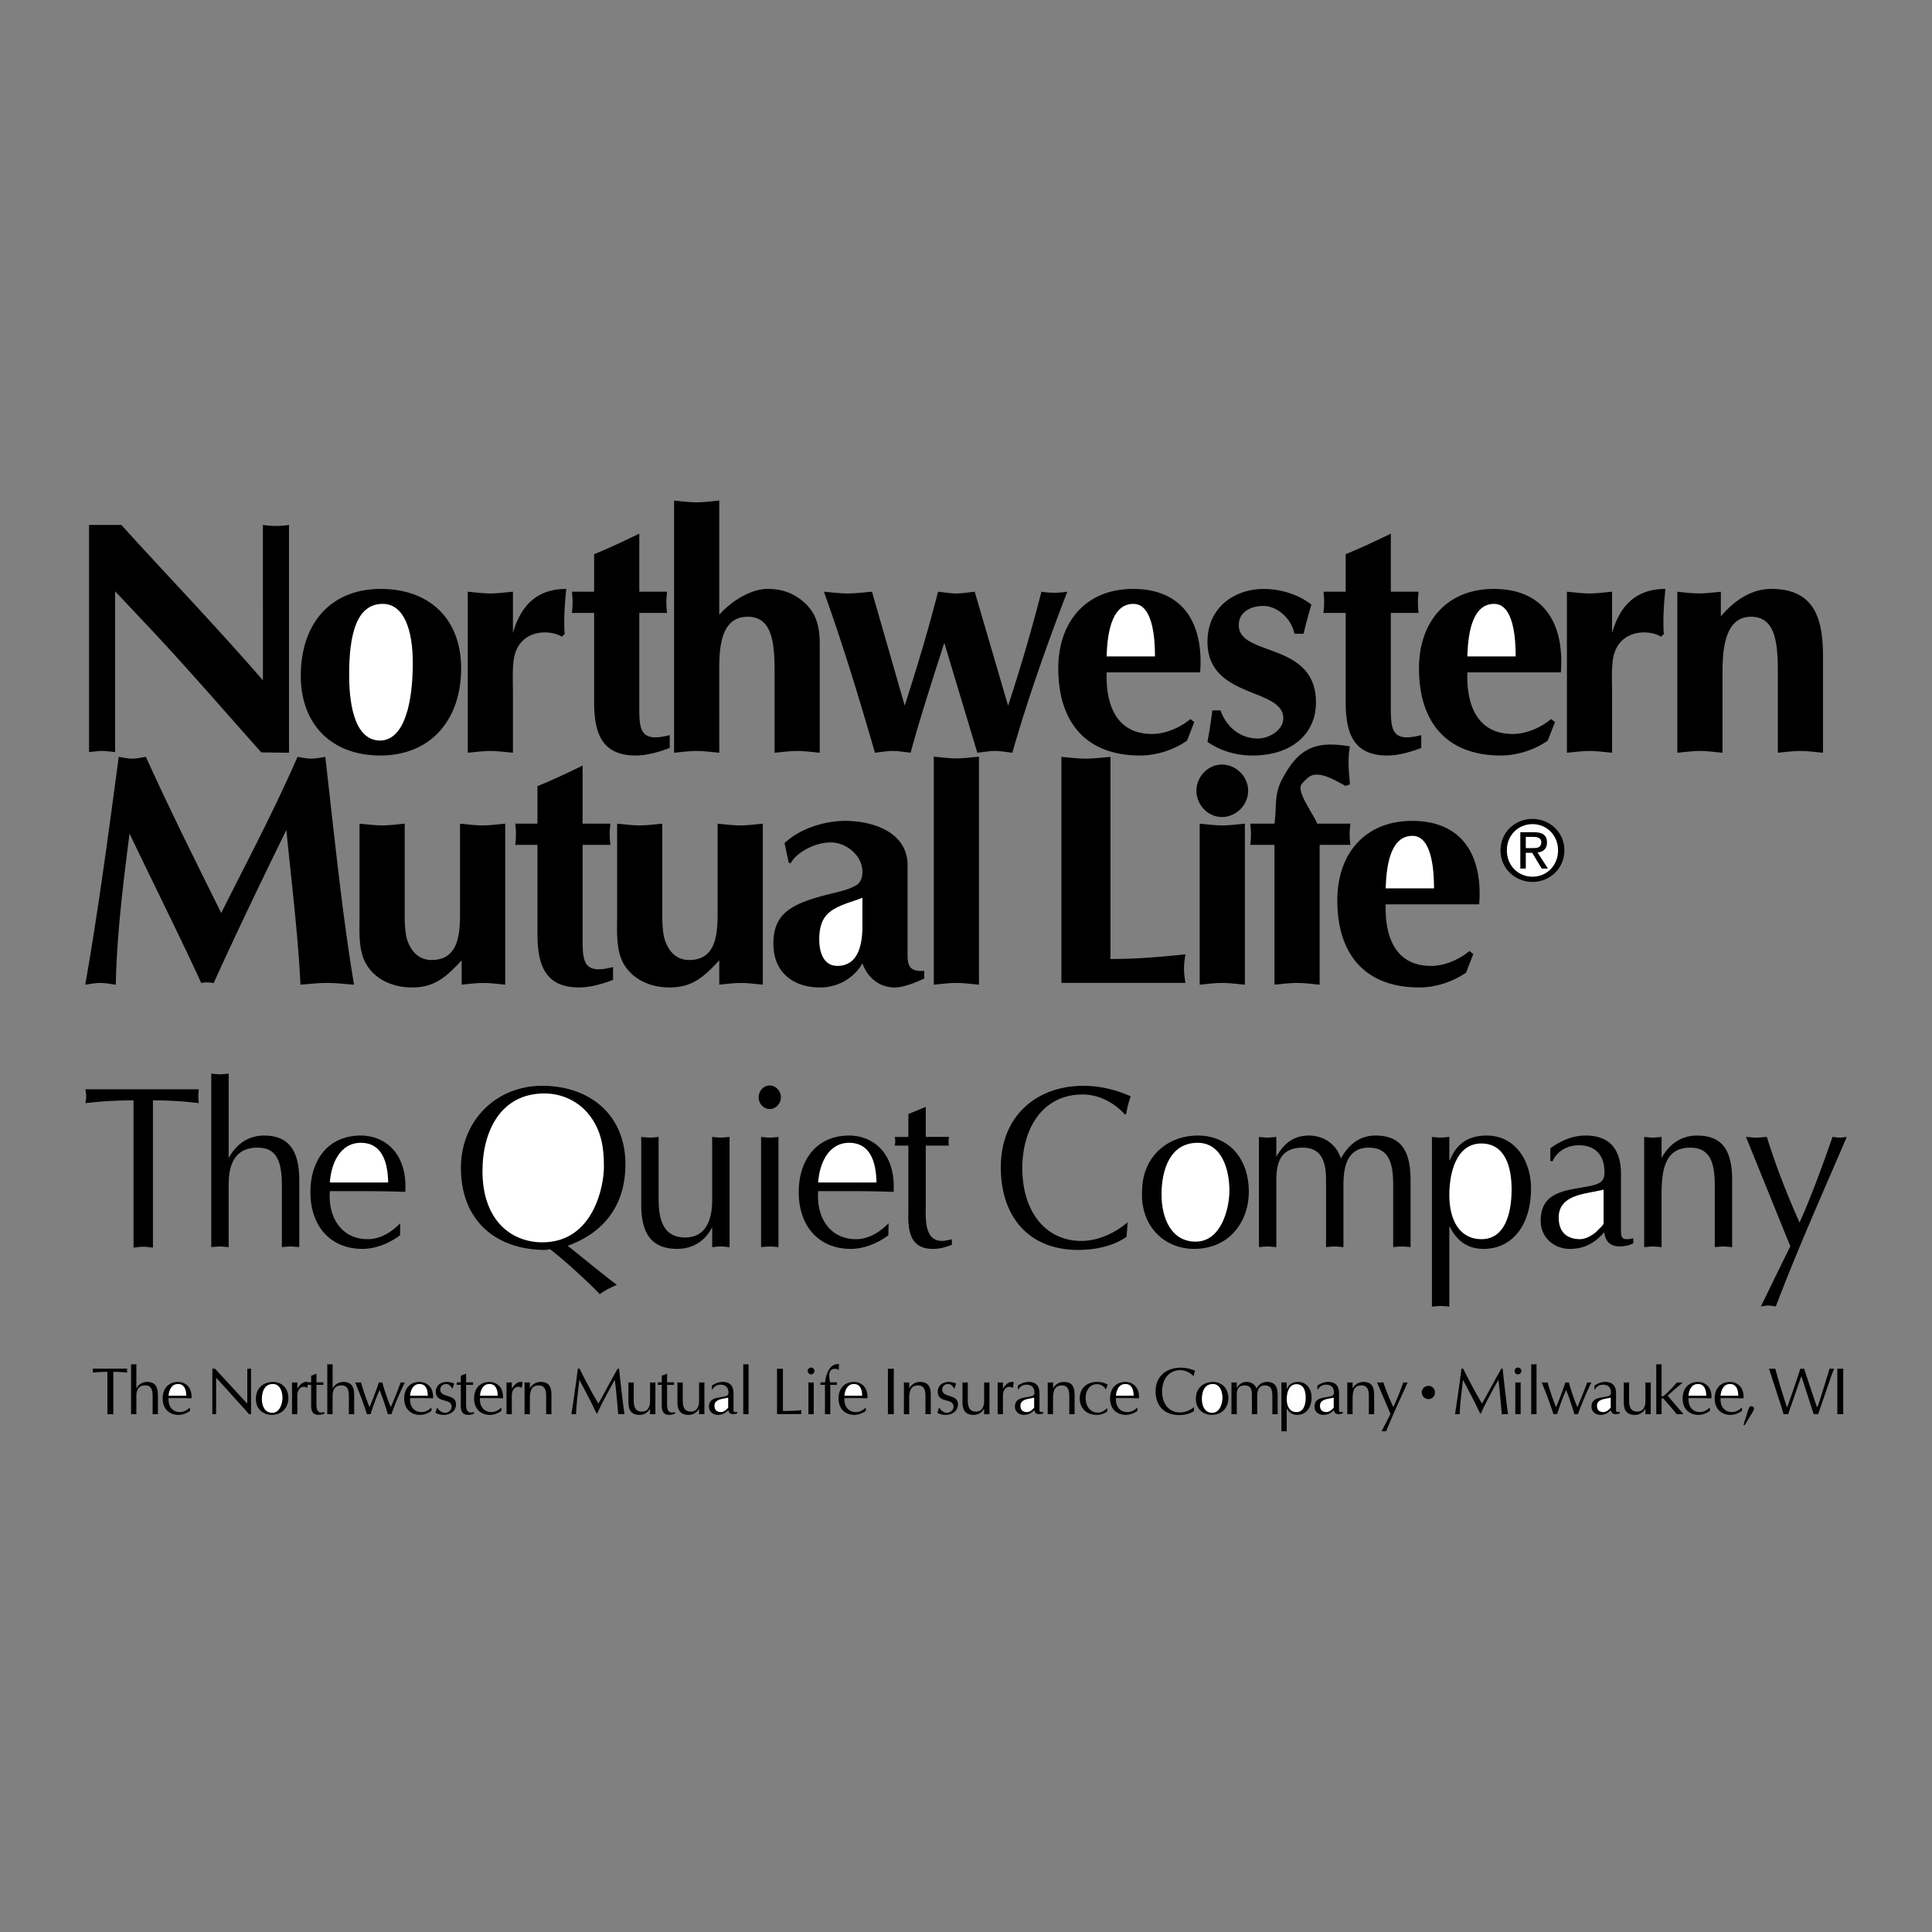
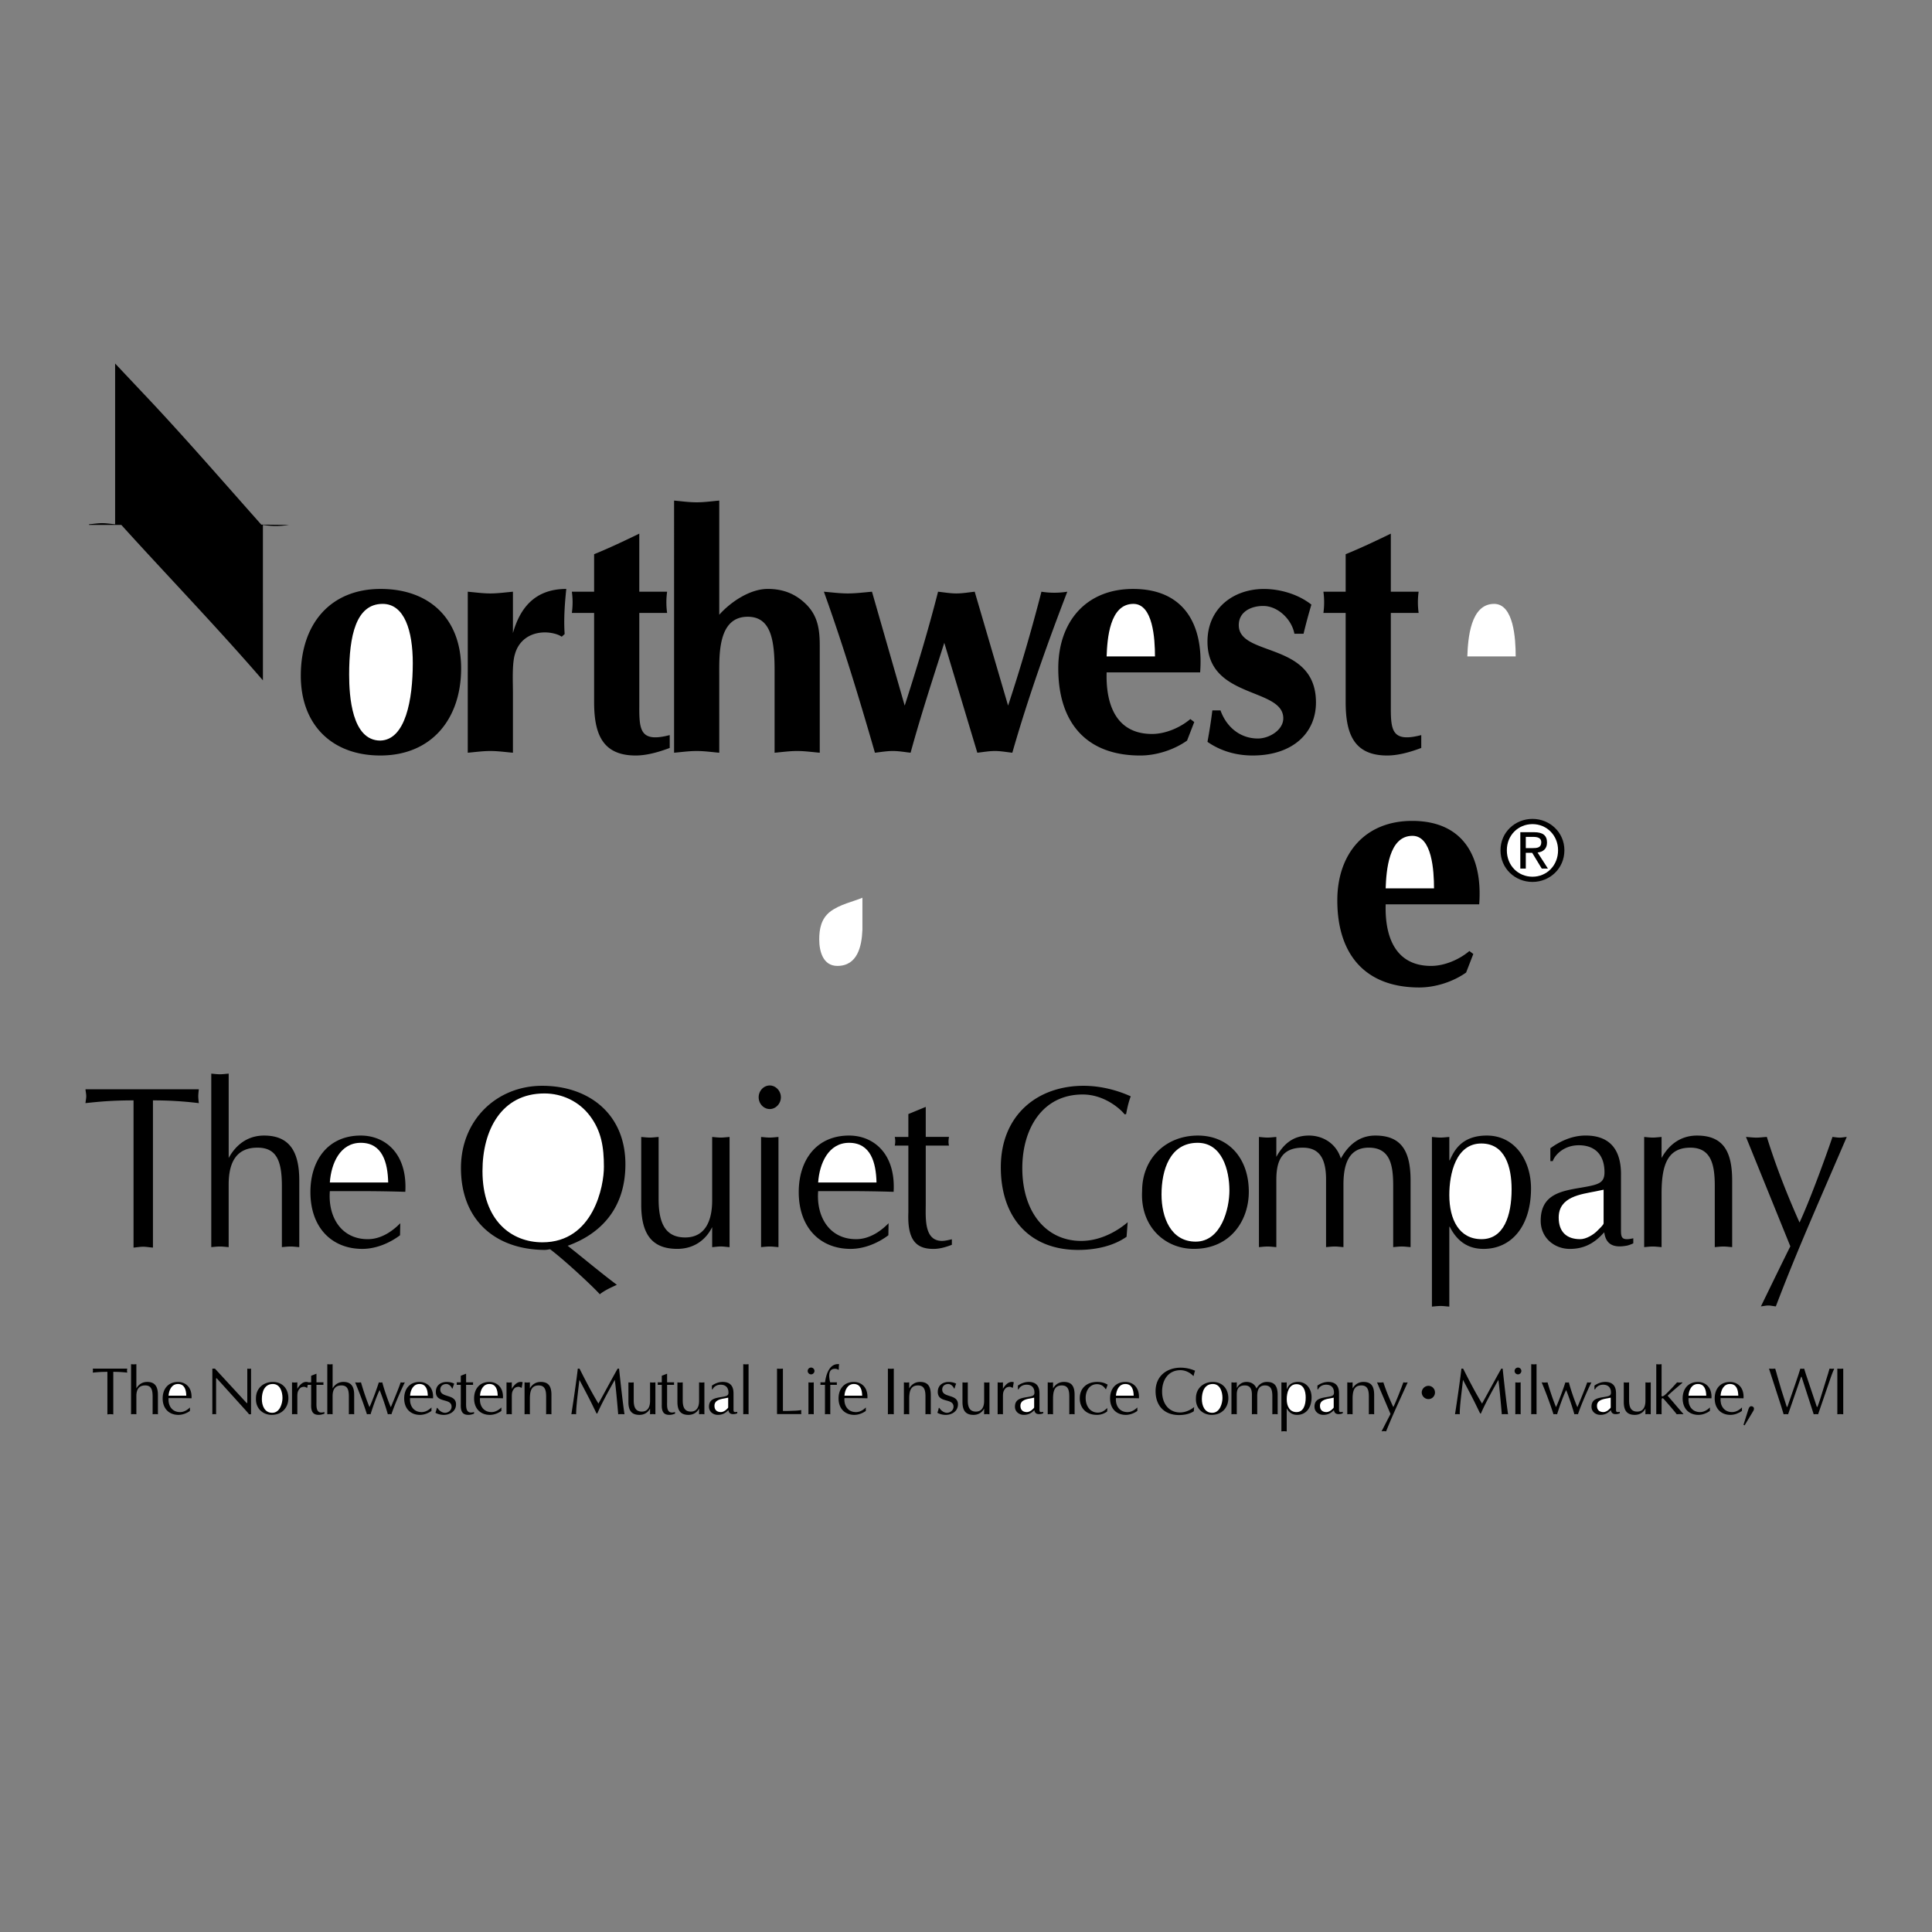
<svg xmlns="http://www.w3.org/2000/svg" width="2500" height="2500" viewBox="0 0 192.756 192.756">
  <rect x="0" y="0" width="192.756" height="192.756" fill="#808080" stroke="none" />
  <g fill-rule="evenodd" clip-rule="evenodd">
-     <path fill="#fff" fill-opacity="0" d="M0 0h192.756v192.756H0V0z" />
    <path d="M152.896 87.99c1.715 0 3.184-1.33 3.184-3.157 0-1.804-1.469-3.132-3.184-3.132-1.729 0-3.191 1.328-3.191 3.132 0 1.828 1.463 3.157 3.191 3.157z" />
    <path d="M150.338 84.833c0-1.487 1.119-2.611 2.559-2.611 1.424 0 2.551 1.124 2.551 2.611 0 1.519-1.127 2.637-2.551 2.637-1.44 0-2.559-1.118-2.559-2.637z" fill="#fff" />
-     <path d="M8.882 52.373h3.224c4.643 5.131 9.515 10.17 14.125 15.507V52.373c.423.066.878.104 1.301.104.423 0 .878-.038 1.301-.104V75.1l-2.766-.033c-3.792-4.269-7.324-8.347-11.019-12.292l-3.563-3.78v16.039c-.423-.033-.878-.111-1.301-.111s-.878.079-1.301.111V52.373h-.001zM37.944 75.376c5.131 0 8.063-3.669 8.063-8.688 0-4.888-3.096-7.93-8.031-7.93-5 0-7.965 3.472-7.965 8.656.001 4.888 3.097 7.962 7.933 7.962zM46.669 59.035c.751.066 1.502.173 2.253.173s1.502-.107 2.253-.173v4.126c.686-2.417 2.123-4.403 5.323-4.403-.163 1.556-.261 3.079-.163 4.502l-.294.265c-.425-.297-1.143-.43-1.666-.43-1.437 0-2.613.761-3.004 2.184-.294.96-.196 2.779-.196 3.838V75.1c-.751-.066-1.502-.173-2.253-.173s-1.502.107-2.253.173V59.035zM63.781 70.591c0 2.285.131 3.506 3.037 2.749v1.282c-1.208.46-2.384.755-3.396.755-3.396 0-4.147-2.27-4.147-5.35v-8.876h-2.221a7.582 7.582 0 0 0 0-2.117h2.221v-3.74c1.47-.597 2.939-1.292 4.507-2.053v5.793h2.776a7.659 7.659 0 0 0 0 2.117h-2.776v9.44h-.001zM71.759 61.335c1.144-1.289 3.071-2.578 4.835-2.578 1.502 0 2.744.462 3.821 1.52 1.208 1.19 1.372 2.58 1.372 4.202V75.1c-.751-.066-1.502-.173-2.253-.173-.751 0-1.502.107-2.253.173v-8.237c0-3.078-.393-5.33-2.679-5.33-3.005 0-2.842 3.84-2.842 5.958V75.1c-.751-.066-1.502-.173-2.253-.173-.751 0-1.502.107-2.253.173V49.944c.751.066 1.502.172 2.253.172.751 0 1.502-.106 2.253-.173v11.392h-.001zM90.262 70.4c1.208-3.747 2.35-7.526 3.329-11.365.62.066 1.208.173 1.828.173s1.208-.107 1.828-.173l3.33 11.365c1.24-3.747 2.35-7.56 3.328-11.365a8.166 8.166 0 0 0 2.58-.001C104.623 63.868 102.6 69.504 101 75.1c-.588-.066-1.176-.173-1.73-.173-.586 0-1.174.107-1.762.173l-3.296-10.967c-1.143 3.581-2.318 7.162-3.362 10.967-.588-.066-1.175-.173-1.763-.173-.62 0-1.208.107-1.795.173-1.566-5.43-3.166-10.702-5.092-16.065.783.066 1.6.173 2.382.173.816 0 1.632-.107 2.416-.173L90.262 70.4zM119.738 67.082c.359-4.723-1.566-8.323-6.691-8.323-4.725 0-7.463 3.304-7.463 7.926 0 5.386 2.77 8.693 8.182 8.693 1.598 0 3.361-.562 4.668-1.489l.717-1.851-.391-.297c-1.014.859-2.482 1.487-3.82 1.487-3.457 0-4.631-2.743-4.531-6.145h9.329v-.001zM121.77 70.877c.586 1.649 1.953 2.804 3.729 2.804 1.152 0 2.535-.858 2.535-2.012 0-3.1-7.564-1.913-7.564-7.652 0-3.364 2.635-5.255 5.623-5.255 1.645 0 3.441.531 4.746 1.561a54.005 54.005 0 0 0-.783 2.904h-.914c-.26-1.418-1.635-2.771-3.115-2.771-1.184 0-2.434.561-2.434 1.913 0 3.2 7.701 1.583 7.701 7.718 0 3.067-2.348 5.289-6.32 5.289-1.609 0-3.172-.432-4.504-1.362.195-1.058.357-2.081.486-3.136h.814v-.001zM138.762 70.591c0 2.285.131 3.506 3.037 2.749v1.282c-1.209.46-2.383.755-3.396.755-3.396 0-4.146-2.27-4.146-5.35v-8.876h-2.221a7.659 7.659 0 0 0 0-2.117h2.221v-3.74c1.469-.597 2.939-1.292 4.506-2.053v5.793h2.775a7.659 7.659 0 0 0 0 2.117h-2.775v9.44h-.001z" />
-     <path d="M155.727 67.082c.359-4.723-1.566-8.323-6.691-8.323-4.725 0-7.463 3.304-7.463 7.926 0 5.386 2.77 8.693 8.182 8.693 1.598 0 3.361-.562 4.666-1.489l.719-1.851-.391-.297c-1.014.859-2.482 1.487-3.82 1.487-3.457 0-4.631-2.743-4.533-6.145h9.331v-.001zM156.332 59.035c.75.066 1.502.173 2.252.173.752 0 1.502-.107 2.254-.173v4.126c.686-2.417 2.123-4.403 5.322-4.403-.162 1.556-.26 3.079-.162 4.502l-.295.265c-.424-.297-1.143-.43-1.664-.43-1.438 0-2.613.761-3.006 2.184-.293.96-.195 2.779-.195 3.838V75.1c-.752-.066-1.502-.173-2.254-.173-.75 0-1.502.107-2.252.173V59.035zM167.348 59.039c.717.066 1.436.166 2.188.166.719 0 1.438-.1 2.154-.167V61.5c1.309-1.553 3.006-2.743 5.031-2.743 4.115 0 5.16 2.677 5.16 6.649V75.1c-.75-.066-1.502-.173-2.252-.173-.752 0-1.504.107-2.254.173v-8.237c0-3.078-.393-5.33-2.68-5.33-2.842 0-2.842 3.874-2.842 5.958V75.1c-.752-.066-1.502-.173-2.254-.173-.75 0-1.502.107-2.252.173V59.039h.001zM29.684 75.516c.457.066.914.172 1.37.172s.945-.106 1.401-.173c1.01 8.911 1.759 16.138 2.867 22.727-.912-.066-1.792-.174-2.704-.174s-1.727.107-2.639.174c-.262-5.263-.915-10.335-1.405-15.441-2.483 5.073-4.934 10.145-7.253 15.277-.425-.066-.817-.1-1.242 0-2.091-4.569-4.672-9.707-7.155-14.912-.751 5.834-1.274 10.442-1.373 15.076-.524-.066-1.016-.174-1.54-.174s-.983.107-1.507.174c1.18-6.656 2.228-14.346 3.341-22.727.457.066.882.172 1.339.172s.915-.106 1.373-.173c2.352 5.198 4.934 10.369 7.515 15.574 2.352-4.706 5.129-9.911 7.612-15.572zM50.403 98.24c-.718-.068-1.437-.168-2.155-.168-.751 0-1.47.1-2.188.168v-2.428c-1.535 1.651-2.679 2.708-4.965 2.708-1.666 0-3.396-.627-4.376-2.047-1.012-1.422-.849-3.475-.849-5.13v-9.165c.751.066 1.502.173 2.253.173s1.502-.107 2.253-.173v9.132c0 .762.033 2.052.359 2.748.424 1.026 1.176 1.722 2.32 1.722 2.842 0 2.842-2.881 2.842-4.966v-8.635c.751.066 1.502.173 2.253.173.751 0 1.502-.107 2.254-.173l-.001 16.061zM58.128 93.733c0 2.285.131 3.507 3.037 2.749v1.283c-1.208.459-2.384.754-3.396.754-3.396 0-4.147-2.27-4.147-5.349v-8.876h-2.221a7.659 7.659 0 0 0 0-2.117h2.221v-3.741c1.47-.596 2.939-1.291 4.506-2.052v5.793h2.776a7.659 7.659 0 0 0 0 2.117h-2.776v9.439zM76.104 98.24c-.718-.068-1.437-.168-2.155-.168-.751 0-1.469.1-2.188.168v-2.428c-1.535 1.651-2.679 2.708-4.965 2.708-1.666 0-3.397-.627-4.376-2.047-1.012-1.422-.849-3.475-.849-5.13v-9.165c.751.066 1.502.173 2.253.173s1.502-.107 2.253-.173v9.132c0 .762.033 2.052.359 2.748.424 1.026 1.176 1.722 2.319 1.722 2.842 0 2.842-2.881 2.842-4.966v-8.635c.751.066 1.502.173 2.253.173s1.502-.107 2.254-.173V98.24zM90.55 86.33c0-3.305-3.462-4.43-6.217-4.43-2.071 0-4.525.761-6.061 2.218l.425 1.981h.229c.196-.594 1.895-2.047 3.993-2.047 1.513 0 3.124 1.321 3.124 2.906 0 .496-.099.925-.493 1.288-.724.462-1.579.661-2.401.859-4.093.99-5.987 1.915-5.987 5.052 0 2.875 1.992 4.363 4.672 4.363 1.71 0 3.354-.893 4.209-2.415.522 1.456 1.698 2.415 3.233 2.415.915 0 2.155-.529 2.939-.893v-.762c-1.307.066-1.666-.331-1.666-1.553V86.33h.001zM97.672 98.242c-.751-.066-1.502-.174-2.253-.174s-1.502.107-2.253.174v-22.75c.751.066 1.502.173 2.253.173s1.502-.107 2.253-.173v22.75zM110.789 95.678c2.84 0 5.258-.232 7.479-.464-.066.464-.141.961-.141 1.425s.074.962.141 1.427h-12.371v-22.55c.814.066 1.631.172 2.445.172.816 0 1.631-.106 2.447-.173v20.163zM119.693 82.178c.752.066 1.502.173 2.254.173.75 0 1.502-.107 2.254-.173v16.065c-.752-.066-1.504-.174-2.254-.174-.752 0-1.502.107-2.254.174V82.178zM121.914 76.282c1.404 0 2.613 1.192 2.613 2.616s-1.209 2.617-2.613 2.617-2.547-1.226-2.547-2.617 1.143-2.616 2.547-2.616zM124.736 84.294c.098-.694.098-1.323 0-2.117h2.416c.262-1.783-.111-2.934.9-4.684 1.602-2.913 3.291-3.589 6.621-3.027-.229 1.391-.09 2.563.01 3.787l-.426.165c-.816-.429-1.926-1.133-2.873-1.133-.555 0-.816.208-1.242.637-.195.198-.391.364-.391.694 0 .892 1.254 2.604 1.68 3.561h3.299c-.1.794-.1 1.323 0 2.117h-3.07v13.948c-.752-.066-1.502-.174-2.254-.174-.75 0-1.502.107-2.254.174V84.294h-2.416z" />
+     <path d="M8.882 52.373h3.224c4.643 5.131 9.515 10.17 14.125 15.507V52.373c.423.066.878.104 1.301.104.423 0 .878-.038 1.301-.104l-2.766-.033c-3.792-4.269-7.324-8.347-11.019-12.292l-3.563-3.78v16.039c-.423-.033-.878-.111-1.301-.111s-.878.079-1.301.111V52.373h-.001zM37.944 75.376c5.131 0 8.063-3.669 8.063-8.688 0-4.888-3.096-7.93-8.031-7.93-5 0-7.965 3.472-7.965 8.656.001 4.888 3.097 7.962 7.933 7.962zM46.669 59.035c.751.066 1.502.173 2.253.173s1.502-.107 2.253-.173v4.126c.686-2.417 2.123-4.403 5.323-4.403-.163 1.556-.261 3.079-.163 4.502l-.294.265c-.425-.297-1.143-.43-1.666-.43-1.437 0-2.613.761-3.004 2.184-.294.96-.196 2.779-.196 3.838V75.1c-.751-.066-1.502-.173-2.253-.173s-1.502.107-2.253.173V59.035zM63.781 70.591c0 2.285.131 3.506 3.037 2.749v1.282c-1.208.46-2.384.755-3.396.755-3.396 0-4.147-2.27-4.147-5.35v-8.876h-2.221a7.582 7.582 0 0 0 0-2.117h2.221v-3.74c1.47-.597 2.939-1.292 4.507-2.053v5.793h2.776a7.659 7.659 0 0 0 0 2.117h-2.776v9.44h-.001zM71.759 61.335c1.144-1.289 3.071-2.578 4.835-2.578 1.502 0 2.744.462 3.821 1.52 1.208 1.19 1.372 2.58 1.372 4.202V75.1c-.751-.066-1.502-.173-2.253-.173-.751 0-1.502.107-2.253.173v-8.237c0-3.078-.393-5.33-2.679-5.33-3.005 0-2.842 3.84-2.842 5.958V75.1c-.751-.066-1.502-.173-2.253-.173-.751 0-1.502.107-2.253.173V49.944c.751.066 1.502.172 2.253.172.751 0 1.502-.106 2.253-.173v11.392h-.001zM90.262 70.4c1.208-3.747 2.35-7.526 3.329-11.365.62.066 1.208.173 1.828.173s1.208-.107 1.828-.173l3.33 11.365c1.24-3.747 2.35-7.56 3.328-11.365a8.166 8.166 0 0 0 2.58-.001C104.623 63.868 102.6 69.504 101 75.1c-.588-.066-1.176-.173-1.73-.173-.586 0-1.174.107-1.762.173l-3.296-10.967c-1.143 3.581-2.318 7.162-3.362 10.967-.588-.066-1.175-.173-1.763-.173-.62 0-1.208.107-1.795.173-1.566-5.43-3.166-10.702-5.092-16.065.783.066 1.6.173 2.382.173.816 0 1.632-.107 2.416-.173L90.262 70.4zM119.738 67.082c.359-4.723-1.566-8.323-6.691-8.323-4.725 0-7.463 3.304-7.463 7.926 0 5.386 2.77 8.693 8.182 8.693 1.598 0 3.361-.562 4.668-1.489l.717-1.851-.391-.297c-1.014.859-2.482 1.487-3.82 1.487-3.457 0-4.631-2.743-4.531-6.145h9.329v-.001zM121.77 70.877c.586 1.649 1.953 2.804 3.729 2.804 1.152 0 2.535-.858 2.535-2.012 0-3.1-7.564-1.913-7.564-7.652 0-3.364 2.635-5.255 5.623-5.255 1.645 0 3.441.531 4.746 1.561a54.005 54.005 0 0 0-.783 2.904h-.914c-.26-1.418-1.635-2.771-3.115-2.771-1.184 0-2.434.561-2.434 1.913 0 3.2 7.701 1.583 7.701 7.718 0 3.067-2.348 5.289-6.32 5.289-1.609 0-3.172-.432-4.504-1.362.195-1.058.357-2.081.486-3.136h.814v-.001zM138.762 70.591c0 2.285.131 3.506 3.037 2.749v1.282c-1.209.46-2.383.755-3.396.755-3.396 0-4.146-2.27-4.146-5.35v-8.876h-2.221a7.659 7.659 0 0 0 0-2.117h2.221v-3.74c1.469-.597 2.939-1.292 4.506-2.053v5.793h2.775a7.659 7.659 0 0 0 0 2.117h-2.775v9.44h-.001z" />
    <path d="M147.58 90.224c.357-4.723-1.568-8.323-6.691-8.323-4.727 0-7.465 3.304-7.465 7.926 0 5.386 2.771 8.693 8.182 8.693 1.598 0 3.361-.562 4.668-1.488l.719-1.852-.393-.297c-1.012.859-2.482 1.487-3.82 1.487-3.455 0-4.629-2.742-4.531-6.145h9.331v-.001zM15.26 124.473c-.353-.023-.66-.086-.969-.086-.33 0-.66.062-.968.086v-14.688c-2.212 0-3.548.139-4.796.275.022-.23.077-.461.077-.691s-.055-.438-.077-.691h11.309c-.022.254-.055.461-.055.691s.033.461.055.691a36.59 36.59 0 0 0-4.576-.275v14.688zM21.08 107.117c.282.023.564.064.867.064.282 0 .542-.041.868-.064v8.418c.768-1.404 1.974-2.24 3.532-2.24 2.536 0 3.512 1.598 3.512 4.488v6.643c-.326-.023-.586-.062-.868-.062-.304 0-.585.039-.868.062v-6.115c0-2.547-.57-3.809-2.435-3.809-1.974 0-2.874 1.285-2.874 3.672v6.252c-.326-.023-.585-.062-.868-.062-.303 0-.585.039-.867.062v-17.309h.001zM39.935 122.043c-.591.6-1.752 1.59-3.24 1.59-2.648 0-3.984-2.213-3.787-4.793h3.086c1.466 0 2.955.023 4.444.068.219-3.822-2.015-5.613-4.444-5.613-3.262 0-5.023 2.453-5.023 5.637 0 3.572 2.156 5.67 5.176 5.67 1.335 0 2.692-.553 3.765-1.359l.023-1.2zM54.095 108.33c-4.535 0-8.105 3.41-8.105 8.199 0 5.273 3.504 8.154 8.368 8.176.175 0 .351-.045.526-.068 1.708 1.291 4.754 4.195 4.951 4.494.526-.414 1.117-.668 1.708-.945-1.577-1.176-3.636-2.904-4.907-3.895 3.023-1.082 5.761-3.479 5.761-8.129 0-5.066-3.701-7.832-8.302-7.832zM72.789 124.43c-.326-.023-.585-.07-.868-.07-.304 0-.585.047-.867.07v-2c-.701 1.402-1.949 2.17-3.482 2.17-2.403 0-3.596-1.322-3.596-4.416v-6.75c.281.023.563.062.867.062.282 0 .542-.039.867-.062v6.201c0 2.406.679 3.826 2.65 3.826 2.234 0 2.694-2.062 2.693-3.689v-6.338c.282.023.564.062.868.062.282 0 .542-.039.868-.062v10.996zM77.668 124.426c-.325-.023-.585-.062-.868-.062-.303 0-.585.039-.867.062v-10.992c.282.023.564.062.867.062.282 0 .542-.039.868-.062v10.992zM76.801 110.65c-.607 0-1.108-.529-1.108-1.176s.501-1.176 1.108-1.176c.585 0 1.108.529 1.108 1.176s-.523 1.176-1.108 1.176zM88.654 122.043c-.591.6-1.751 1.59-3.24 1.59-2.648 0-3.985-2.213-3.787-4.793h3.086c1.466 0 2.955.023 4.444.068.219-3.822-2.015-5.613-4.444-5.613-3.262 0-5.022 2.453-5.022 5.637 0 3.572 2.155 5.67 5.176 5.67 1.335 0 2.692-.553 3.766-1.359l.021-1.2zM92.362 110.434v2.996h2.321c-.065.32-.065.639 0 .867h-2.321v5.779c0 1.404-.195 3.729 1.62 3.729.329 0 .657-.092.985-.16v.549c-.591.227-1.204.41-1.839.41-1.655 0-2.61-.799-2.501-3.607v-6.699H89.27c.065-.297.065-.57 0-.867h1.357v-2.281l1.735-.716zM112.398 123.393c-1.381.967-3.176 1.312-4.84 1.312-4.816 0-7.707-3.203-7.707-8.25 0-5.184 3.635-8.125 8.254-8.125 1.6 0 3.242.387 4.709 1.051-.219.576-.352 1.176-.461 1.775l-.152.021c-.307-.414-1.928-1.98-4.182-1.98-4.029 0-6.023 3.434-6.023 7.35 0 4.426 2.41 7.26 5.869 7.26 2.365 0 4.203-1.475 4.643-1.867l-.11 1.453zM113.949 118.832c-.197 3.486 2.221 5.768 5.17 5.768 3.605 0 5.475-2.785 5.475-5.697 0-3.418-2.088-5.607-5.082-5.607-3.147-.001-5.563 2.235-5.563 5.536zM125.604 113.434c.283.023.564.062.867.062.283 0 .543-.039.869-.062v1.986c.723-1.312 1.711-2.125 3.248-2.125 1.428 0 2.732.812 3.188 2.285.832-1.473 1.951-2.285 3.443-2.285 2.668 0 3.514 1.645 3.514 4.488v6.643c-.324-.023-.586-.062-.867-.062-.305 0-.586.039-.867.062v-6.115c0-2.041-.285-3.809-2.438-3.809-2.217 0-2.525 2.064-2.525 3.717v6.207c-.324-.023-.586-.062-.867-.062-.303 0-.586.039-.867.062v-6.734c0-2.156-.703-3.189-2.326-3.189-2.262 0-2.635 1.561-2.635 3.236v6.688c-.326-.023-.586-.062-.869-.062-.303 0-.584.039-.867.062v-10.993h-.001zM144.598 122.395h.045c.723 1.424 1.795 2.207 3.369 2.207 2.801 0 4.738-2.277 4.738-6.041 0-2.754-1.586-5.266-4.41-5.266-2.646 0-3.326 1.686-3.697 2.467h-.045v-2.328c-.324.023-.584.062-.867.062-.303 0-.586-.039-.867-.062v16.926c.281-.023.564-.062.867-.062.283 0 .543.039.867.062v-7.965zM161.727 117.156c0-2.596-1.236-3.863-3.527-3.863-1.289 0-2.469.508-3.52 1.268v1.285h.24c.154-.504 1.008-1.584 2.602-1.584 1.639 0 2.557.986 2.557 2.688 0 1.102-.59 1.24-2.316 1.539-2.053.344-4.047.689-4.047 3.307 0 1.701 1.359 2.807 2.912 2.807 1.311 0 2.316-.484 3.232-1.451l.197-.207c.174 1.357 1.105 1.543 2.238 1.336.242-.047.504-.162.658-.23v-.508c-1.291.299-1.227-.16-1.227-1.057v-5.33h.001zM164.039 113.434c.283.023.564.062.867.062.283 0 .543-.039.869-.062v2.102c.768-1.404 1.973-2.24 3.531-2.24 2.535 0 3.512 1.461 3.512 4.488v6.643c-.326-.023-.586-.062-.867-.062-.305 0-.586.039-.867.062v-6.115c0-2.133-.373-3.809-2.436-3.809-2.303 0-2.873 1.768-2.873 4.59v5.334c-.326-.023-.586-.062-.869-.062-.303 0-.584.039-.867.062v-10.993zM174.195 113.43c.33.023.68.07 1.053.07.328 0 .635-.047 1.029-.07.789 2.549 1.861 5.406 3.264 8.541.965-2.074 2.432-6.039 3.287-8.541.24.023.459.07.723.07.219 0 .438-.047.701-.07-2.586 6.029-4.951 11.307-7.076 16.908-.285-.023-.504-.088-.744-.088-.264 0-.504.064-.746.088 1.359-2.789 2.367-4.863 2.936-5.992l-4.427-10.916zM11.303 141.115c-.107-.008-.201-.025-.294-.025-.101 0-.201.018-.294.025v-4.246c-.673 0-1.08.039-1.459.078.006-.066.019-.133.019-.199s-.012-.127-.019-.199h3.439c-.007.072-.025.133-.025.199s.018.133.025.199c-.333-.039-.8-.078-1.393-.078v4.246h.001zM13.076 136.105c.086.008.172.016.265.016.086 0 .165-.008.264-.016v2.416c.235-.406.604-.646 1.079-.646.774 0 1.072.461 1.072 1.299v1.928c-.099-.008-.179-.016-.265-.016-.092 0-.178.008-.264.016v-1.773c0-.74-.174-1.105-.744-1.105-.603 0-.878.373-.878 1.064v1.814c-.099-.008-.178-.016-.264-.016-.093 0-.179.008-.265.016v-4.997zM18.953 140.422c-.18.174-.534.463-.986.463-.805 0-1.211-.645-1.15-1.396h.938c.445 0 .898.006 1.353.02.066-1.111-.614-1.631-1.353-1.631-.991 0-1.526.713-1.526 1.639 0 1.041.655 1.646 1.573 1.646.405 0 .818-.158 1.146-.391l.005-.35zM25.047 141.102h-.2a7.74 7.74 0 0 0-.347-.408l-2.874-3.18h-.066v3.588c-.067-.008-.127-.016-.187-.016-.067 0-.127.008-.187.016v-4.553h.26l3.161 3.428h.066v-3.428c.06.006.12.016.187.016.06 0 .12-.01.187-.016v4.553zM25.538 139.486c-.061 1.016.674 1.676 1.57 1.676 1.095 0 1.663-.809 1.663-1.656 0-.996-.635-1.629-1.543-1.629-.957 0-1.69.646-1.69 1.609zM32.066 140.93c-.552 0-.493-.676-.493-1.082v-1.678h.706a.533.533 0 0 1 0-.252h-.706v-.865l-.529.207v.658h-.302l.002-.01a.464.464 0 0 0-.207-.033c-.333 0-.62.279-.839.625l-.033.08v-.662c-.099.008-.179.018-.265.018-.093 0-.178-.01-.265-.018v3.184c.086-.008.172-.016.265-.016.086 0 .166.008.265.016v-1.727c0-.361.013-.58.247-.848.1-.113.28-.166.426-.166.113 0 .213.08.313.105l.05-.297h.344v1.943c-.033.816.258 1.049.762 1.049.193 0 .379-.053.56-.119v-.16c-.1.02-.2.048-.301.048zM32.656 136.105c.086.008.172.016.265.016.086 0 .165-.008.264-.016v2.416c.235-.406.604-.646 1.079-.646.774 0 1.072.461 1.072 1.299v1.928c-.099-.008-.179-.016-.265-.016-.093 0-.178.008-.265.016v-1.773c0-.74-.174-1.105-.744-1.105-.603 0-.878.373-.878 1.064v1.814c-.099-.008-.178-.016-.264-.016-.093 0-.179.008-.265.016v-4.997h.001zM39.052 141.102c-.073-.008-.126-.016-.179-.016-.06 0-.12.008-.179.016a27 27 0 0 0-.818-2.416c-.22.426-.586 1.396-.906 2.416-.066-.008-.12-.016-.18-.016s-.12.008-.18.016a38.68 38.68 0 0 0-1.179-3.182c.093.006.193.016.293.016.093 0 .18-.01.293-.016.233.805.526 1.697.847 2.469.272-.586.712-1.77.932-2.469.053.006.113.016.173.016.053 0 .106-.01.173-.016.173.672.546 1.777.851 2.475.3-.711.839-2.021.979-2.475.067.006.133.016.213.016.067 0 .126-.01.207-.016-.234.459-.927 1.963-1.34 3.182zM43.05 140.422c-.18.174-.534.463-.986.463-.805 0-1.211-.645-1.15-1.396h.938c.446 0 .898.006 1.353.02.066-1.111-.614-1.631-1.353-1.631-.991 0-1.526.713-1.526 1.639 0 1.041.655 1.646 1.573 1.646.405 0 .818-.158 1.146-.391l.005-.35zM43.636 140.461c.159.26.451.494.764.494.327 0 .654-.254.654-.607 0-.902-1.57-.314-1.57-1.484 0-.641.482-.986 1.083-.986.347 0 .633.1.752.172a3.117 3.117 0 0 0-.159.475h-.06c-.086-.221-.32-.441-.566-.441-.333 0-.607.193-.607.555 0 .855 1.57.4 1.57 1.471 0 .715-.636 1.055-1.223 1.055-.274 0-.598-.074-.83-.213.053-.16.113-.322.139-.488h.053v-.003zM46.503 137.053v.865h.706a.533.533 0 0 0 0 .252h-.706v1.678c0 .406-.06 1.082.493 1.082.1 0 .2-.027.3-.047v.16c-.18.066-.366.119-.56.119-.504 0-.796-.232-.763-1.049v-1.943h-.413a.537.537 0 0 0 0-.252h.413v-.658l.53-.207zM50.025 140.422c-.181.174-.534.463-.986.463-.805 0-1.211-.645-1.15-1.396h.938c.445 0 .898.006 1.352.02.067-1.111-.614-1.631-1.352-1.631-.991 0-1.526.713-1.526 1.639 0 1.041.655 1.646 1.573 1.646.406 0 .818-.158 1.146-.391l.005-.35zM50.535 137.918c.086.008.172.018.265.018.086 0 .165-.01.264-.018v.662l.034-.08c.22-.346.506-.625.839-.625.093 0 .146.006.207.033l-.093.559c-.1-.025-.2-.105-.313-.105-.146 0-.327.053-.427.166-.233.268-.247.486-.247.848v1.727c-.099-.008-.178-.016-.264-.016-.093 0-.179.008-.265.016v-3.185zM52.336 137.918c.086.008.172.018.265.018.086 0 .166-.01.265-.018v.604c.234-.406.603-.646 1.079-.646.774 0 1.072.42 1.072 1.299v1.928c-.099-.008-.179-.016-.264-.016-.093 0-.179.008-.265.016v-1.773c0-.619-.114-1.105-.744-1.105-.704 0-.878.512-.878 1.332v1.547c-.099-.008-.179-.016-.265-.016-.093 0-.179.008-.265.016v-3.186zM61.764 136.549c.173 1.645.359 3.281.54 4.553-.12-.008-.213-.016-.313-.016-.106 0-.213.008-.313.016-.113-1.338-.247-2.775-.34-3.434-.772 1.377-1.346 2.441-1.746 3.359h-.073l-.367-.752c-.426-.879-.893-1.744-1.346-2.607-.146 1.297-.327 2.613-.327 3.434-.086-.008-.16-.016-.233-.016-.086 0-.16.008-.24.016.173-1.072.573-3.854.64-4.553h.173c.533 1.059 1.173 2.309 1.886 3.486.633-1.137 1.246-2.295 1.918-3.486h.141zM65.386 141.102c-.099-.006-.179-.018-.265-.018-.092 0-.178.012-.265.018v-.568c-.214.408-.595.629-1.062.629-.733 0-1.097-.381-1.097-1.281v-1.961c.086.006.172.016.265.016.086 0 .165-.01.264-.016v1.801c0 .699.208 1.113.809 1.113.682 0 .822-.6.822-1.074v-1.84c.086.006.172.016.265.016.086 0 .166-.01.265-.016v3.181h-.001zM66.556 137.053v.865h.706a.533.533 0 0 0 0 .252h-.706v1.678c0 .406-.06 1.082.493 1.082.1 0 .2-.027.3-.047v.16c-.18.066-.366.119-.56.119-.504 0-.796-.232-.763-1.049v-1.943h-.413a.512.512 0 0 0 0-.252h.413v-.658l.53-.207zM70.276 141.102c-.1-.006-.179-.018-.265-.018-.093 0-.179.012-.265.018v-.568c-.214.408-.595.629-1.062.629-.733 0-1.097-.381-1.097-1.281v-1.961c.085.006.171.016.264.016.086 0 .166-.01.265-.016v1.801c0 .699.207 1.113.809 1.113.682 0 .822-.6.822-1.074v-1.84c.086.006.172.016.265.016.086 0 .165-.01.265-.016v3.181h-.001zM73.181 138.996c0-.756-.377-1.121-1.077-1.121-.395 0-.756.146-1.076.365v.375h.074c.046-.148.307-.463.795-.463.501 0 .782.289.782.783 0 .322-.18.361-.708.449-.629.102-1.235.201-1.235.965 0 .496.413.812.887.812.401 0 .709-.139.99-.418l.06-.061c.053.393.337.445.683.387.073-.014.153-.047.2-.066v-.146c-.393.088-.373-.045-.373-.307v-1.554h-.002zM74.155 136.105c.086.008.172.016.264.016.086 0 .166-.008.265-.016v4.996c-.099-.008-.178-.016-.265-.016-.092 0-.178.008-.264.016v-4.996zM78.112 140.771c.407.014.806-.012 1.206-.025.213-.008.419-.033.633-.061-.006.074-.015.133-.015.199s.009.133.015.199h-2.427v-4.535c.094.006.194.016.294.016.094 0 .187-.01.294-.016v4.223zM81.187 141.102c-.099-.008-.178-.016-.264-.016-.093 0-.179.008-.265.016v-3.182c.086.006.172.016.265.016.086 0 .165-.01.264-.016v3.182zM80.922 137.121a.339.339 0 1 1 0-.678c.178 0 .338.152.338.338s-.159.34-.338.34zM82.307 138.17h-.46a.537.537 0 0 0 0-.252h.46l.013-.053c.099-.742.443-1.865 1.402-1.76-.033.174-.04.381-.033.533l-.033.027-.133-.066a.675.675 0 0 0-.233-.033c-.665 0-.612.748-.466 1.352h.68a.537.537 0 0 0 0 .252h-.667v2.932c-.099-.008-.178-.016-.265-.016-.092 0-.178.008-.264.016v-2.932h-.001zM86.387 140.422c-.181.174-.534.463-.986.463-.805 0-1.211-.645-1.15-1.396h.938c.446 0 .898.006 1.353.02.066-1.111-.614-1.631-1.353-1.631-.991 0-1.526.713-1.526 1.639 0 1.041.655 1.646 1.573 1.646.405 0 .818-.158 1.146-.391l.005-.35zM88.586 136.549c.094.006.194.016.294.016.094 0 .187-.01.294-.016v4.553c-.107-.008-.2-.016-.294-.016-.1 0-.201.008-.294.016v-4.553zM90.183 137.918c.086.008.172.018.265.018.086 0 .166-.01.265-.018v.604c.235-.406.604-.646 1.079-.646.774 0 1.072.42 1.072 1.299v1.928c-.1-.008-.179-.016-.265-.016-.093 0-.179.008-.265.016v-1.773c0-.619-.114-1.105-.744-1.105-.704 0-.878.512-.878 1.332v1.547c-.099-.008-.179-.016-.265-.016-.093 0-.178.008-.265.016v-3.186h.001zM93.715 140.461c.158.26.451.494.764.494.327 0 .654-.254.654-.607 0-.902-1.57-.314-1.57-1.484 0-.641.482-.986 1.083-.986.347 0 .632.1.751.172a3.117 3.117 0 0 0-.159.475h-.058c-.086-.221-.32-.441-.567-.441-.333 0-.607.193-.607.555 0 .855 1.57.4 1.57 1.471 0 .715-.636 1.055-1.223 1.055-.273 0-.598-.074-.83-.213.054-.16.113-.322.14-.488h.052v-.003zM98.717 141.102c-.1-.006-.18-.018-.266-.018-.092 0-.178.012-.264.018v-.568c-.215.408-.596.629-1.062.629-.734 0-1.098-.381-1.098-1.281v-1.961c.086.006.172.016.265.016.086 0 .166-.01.265-.016v1.801c0 .699.207 1.113.809 1.113.682 0 .822-.6.822-1.074v-1.84c.086.006.172.016.264.016.086 0 .166-.01.266-.016v3.181h-.001zM99.535 137.918c.084.008.172.018.264.018.086 0 .166-.01.264-.018v.662l.033-.08c.221-.346.508-.625.84-.625.094 0 .146.006.207.033l-.094.559c-.1-.025-.199-.105-.312-.105-.146 0-.326.053-.426.166-.234.268-.248.486-.248.848v1.727c-.098-.008-.178-.016-.264-.016-.092 0-.18.008-.264.016v-3.185zM103.707 138.996c0-.756-.377-1.121-1.078-1.121-.395 0-.756.146-1.074.365v.375h.072c.047-.148.307-.463.795-.463.502 0 .783.289.783.783 0 .322-.182.361-.709.449-.629.102-1.234.201-1.234.965 0 .496.412.812.887.812.4 0 .709-.139.988-.418l.061-.061c.053.393.338.445.684.387.072-.014.152-.047.199-.066v-.146c-.393.088-.373-.045-.373-.307v-1.554h-.001zM104.533 137.918c.086.008.172.018.266.018.086 0 .164-.01.264-.018v.604c.234-.406.604-.646 1.08-.646.773 0 1.07.42 1.07 1.299v1.928c-.098-.008-.178-.016-.264-.016-.092 0-.178.008-.266.016v-1.773c0-.619-.113-1.105-.742-1.105-.705 0-.879.512-.879 1.332v1.547c-.1-.008-.178-.016-.264-.016-.094 0-.18.008-.266.016v-3.186h.001zM110.355 138.59h-.053c-.053-.074-.107-.162-.18-.221-.154-.176-.434-.27-.66-.27-.773 0-1.146.67-1.146 1.373 0 .855.486 1.465 1.213 1.465.387 0 .641-.182.92-.436l.039.02-.033.309a1.7 1.7 0 0 1-1.02.332c-1.111 0-1.707-.721-1.707-1.656 0-1.037.736-1.631 1.729-1.631.379 0 .725.072 1.053.273l-.155.442zM113.475 140.422c-.18.174-.533.463-.986.463-.805 0-1.209-.645-1.15-1.396h.938c.447 0 .898.006 1.354.02.066-1.111-.615-1.631-1.354-1.631-.99 0-1.525.713-1.525 1.639 0 1.041.654 1.646 1.572 1.646.406 0 .818-.158 1.146-.391l.005-.35zM119.107 140.801c-.42.279-.967.379-1.473.379-1.465 0-2.342-.924-2.342-2.381 0-1.496 1.104-2.346 2.51-2.346.484 0 .984.111 1.432.305a2.857 2.857 0 0 0-.141.512l-.047.006c-.094-.119-.586-.572-1.271-.572-1.227 0-1.832.992-1.832 2.123 0 1.275.732 2.094 1.785 2.094.719 0 1.279-.426 1.412-.539l-.033.419zM119.32 139.486c-.061 1.016.674 1.676 1.57 1.676 1.096 0 1.662-.809 1.662-1.656 0-.996-.635-1.629-1.543-1.629-.954 0-1.689.646-1.689 1.609zM122.865 137.918c.086.008.172.018.266.018.086 0 .166-.01.264-.018v.57c.221-.381.521-.613.988-.613.436 0 .832.232.971.66.254-.428.594-.66 1.049-.66.812 0 1.07.473 1.07 1.299v1.928c-.1-.008-.18-.016-.266-.016-.092 0-.178.008-.264.016v-1.773c0-.594-.088-1.105-.742-1.105-.674 0-.768.6-.768 1.078v1.801c-.1-.008-.178-.016-.264-.016-.094 0-.18.008-.266.016v-1.953c0-.627-.213-.926-.707-.926-.689 0-.803.451-.803.939v1.939c-.098-.008-.178-.016-.264-.016-.094 0-.18.008-.266.016v-3.184h.002zM128.377 140.523h.014c.219.414.547.639 1.025.639.854 0 1.441-.658 1.441-1.756 0-.803-.48-1.531-1.342-1.531-.805 0-1.012.486-1.125.715h-.014v-.67c-.1.006-.178.016-.264.016-.094 0-.18-.01-.266-.016v4.893c.086-.008.172-.02.266-.02.086 0 .164.012.264.02v-2.29h.001zM133.594 138.996c0-.756-.377-1.121-1.078-1.121-.395 0-.756.146-1.076.365v.375h.074c.047-.148.307-.463.795-.463.502 0 .781.289.781.783 0 .322-.18.361-.709.449-.627.102-1.234.201-1.234.965 0 .496.414.812.889.812.4 0 .707-.139.988-.418l.061-.061c.053.393.338.445.682.387.074-.014.154-.047.201-.066v-.146c-.395.088-.373-.045-.373-.307v-1.554h-.001zM134.42 137.918c.086.008.172.018.264.018.086 0 .166-.01.266-.018v.604c.234-.406.604-.646 1.078-.646.775 0 1.072.42 1.072 1.299v1.928c-.1-.008-.178-.016-.264-.016-.094 0-.18.008-.266.016v-1.773c0-.619-.113-1.105-.744-1.105-.703 0-.877.512-.877 1.332v1.547c-.1-.008-.18-.016-.266-.016-.092 0-.178.008-.264.016v-3.186h.001zM137.387 137.918c.1.008.207.018.32.018.1 0 .193-.01.312-.018.24.736.566 1.562.994 2.469.293-.6.74-1.746 1-2.469.072.008.141.018.221.018.066 0 .133-.01.213-.018-.787 1.742-1.508 3.268-2.154 4.887-.086-.006-.152-.023-.227-.023-.08 0-.152.018-.227.023.414-.805.721-1.404.893-1.732l-1.345-3.155zM143.168 138.928c0 .365-.287.66-.652.66a.675.675 0 0 1-.67-.66.675.675 0 0 1 .67-.662c.365 0 .652.295.652.662zM149.92 136.549c.174 1.645.359 3.281.539 4.553-.119-.008-.213-.016-.312-.016-.107 0-.213.008-.312.016-.113-1.338-.246-2.775-.34-3.434-.773 1.377-1.346 2.441-1.746 3.359h-.072l-.367-.752c-.426-.879-.893-1.744-1.346-2.607-.146 1.297-.326 2.613-.326 3.434-.088-.008-.16-.016-.234-.016-.086 0-.16.008-.238.016.172-1.072.572-3.854.639-4.553h.174c.533 1.059 1.172 2.309 1.885 3.486.633-1.137 1.246-2.295 1.92-3.486h.136zM151.715 141.102c-.1-.008-.18-.016-.266-.016-.092 0-.178.008-.264.016v-3.182c.086.006.172.016.264.016.086 0 .166-.01.266-.016v3.182zM151.449 137.121c-.184 0-.338-.154-.338-.34s.154-.338.338-.338c.18 0 .338.152.338.338s-.158.34-.338.34zM152.771 136.105c.086.008.172.016.264.016.086 0 .166-.008.266-.016v4.996c-.1-.008-.18-.016-.266-.016-.092 0-.178.008-.264.016v-4.996zM157.434 141.102c-.072-.008-.125-.016-.178-.016-.061 0-.121.008-.18.016a27.321 27.321 0 0 0-.818-2.416c-.221.426-.586 1.396-.906 2.416-.066-.008-.119-.016-.18-.016s-.119.008-.18.016a38.649 38.649 0 0 0-1.18-3.182c.094.006.193.016.293.016.094 0 .182-.01.293-.016.234.805.527 1.697.848 2.469.271-.586.711-1.77.932-2.469.053.006.113.016.172.016.055 0 .107-.01.174-.016.174.672.545 1.777.852 2.475.299-.711.838-2.021.979-2.475.066.006.133.016.213.016.066 0 .127-.01.207-.016-.234.459-.927 1.963-1.341 3.182zM161.23 138.996c0-.756-.377-1.121-1.076-1.121-.395 0-.756.146-1.076.365v.375h.072c.047-.148.309-.463.795-.463.502 0 .783.289.783.783 0 .322-.182.361-.709.449-.629.102-1.234.201-1.234.965 0 .496.412.812.887.812.4 0 .709-.139.99-.418l.059-.061c.055.393.338.445.684.387.072-.014.152-.047.199-.066v-.146c-.393.088-.373-.045-.373-.307v-1.554h-.001zM164.693 141.102c-.098-.006-.178-.018-.264-.018-.092 0-.178.012-.264.018v-.568c-.215.408-.596.629-1.064.629-.732 0-1.096-.381-1.096-1.281v-1.961c.086.006.172.016.264.016.086 0 .166-.01.266-.016v1.801c0 .699.207 1.113.809 1.113.682 0 .822-.6.822-1.074v-1.84c.086.006.172.016.264.016.086 0 .166-.01.266-.016l-.003 3.181zM165.775 139.084c0 .088-.027.188.033.221.141.072.492-.307.58-.393l.412-.42.52-.572c.088.006.174.016.268.016.078 0 .158-.01.26-.016v.047c-.268.24-.854.705-1.467 1.285.48.551 1.039 1.217 1.566 1.816v.033c-.127-.008-.221-.016-.326-.016-.121 0-.227.008-.334.016-.32-.42-.846-1.012-1.271-1.498-.146-.166-.24-.146-.24.141v1.357c-.1-.008-.18-.016-.266-.016-.092 0-.178.008-.264.016v-4.996c.086.008.172.016.264.016.086 0 .166-.008.266-.016v2.979h-.001z" />
    <path d="M170.6 140.422c-.182.174-.535.463-.986.463-.805 0-1.211-.645-1.15-1.396h.938c.445 0 .898.006 1.352.02.066-1.111-.613-1.631-1.352-1.631-.992 0-1.525.713-1.525 1.639 0 1.041.654 1.646 1.572 1.646.406 0 .818-.158 1.145-.391l.006-.35zM173.797 140.422c-.18.174-.533.463-.986.463-.805 0-1.211-.645-1.15-1.396h.938c.445 0 .898.006 1.354.02.066-1.111-.615-1.631-1.354-1.631-.99 0-1.525.713-1.525 1.639 0 1.041.654 1.646 1.572 1.646.406 0 .818-.158 1.145-.391l.006-.35zM174.416 140.676c.047-.146.113-.379.307-.379.141 0 .273.092.273.246 0 .141-.08.246-.146.354l-.787 1.307-.115-.047.468-1.481zM176.494 136.549c.1.006.207.016.312.016.094 0 .193-.01.307-.016.074.227.133.467.201.707l.393 1.35.559 1.756h.061c.426-1.217 1.133-3.246 1.293-3.812.061.006.127.016.193.016.061 0 .121-.01.188-.016.127.473.668 1.99 1.266 3.812h.061c.1-.252.186-.506.266-.758l.779-2.508.16-.547c.074.006.154.016.234.016.072 0 .146-.01.232-.016-.119.273-.232.561-.334.854l-1.271 3.699c-.08-.008-.146-.016-.219-.016-.074 0-.146.008-.221.016-.08-.262-.787-2.43-1.207-3.734h-.053l-1.293 3.734c-.08-.008-.154-.016-.221-.016-.08 0-.154.008-.227.016-.094-.307-.174-.594-.268-.879l-1.191-3.674zM183.312 136.549c.092.006.193.016.293.016.094 0 .188-.01.295-.016v4.553c-.107-.008-.201-.016-.295-.016-.1 0-.201.008-.293.016v-4.553zM152.229 85.083h.635l.959 1.577h.615l-1.033-1.602c.533-.067.941-.35.941-.998 0-.714-.424-1.031-1.283-1.031h-1.381v3.631h.547v-1.577z" />
    <path d="M152.229 84.617v-1.12h.752c.383 0 .793.083.793.531 0 .556-.418.589-.885.589h-.66zM38.173 60.249c2.192 0 3.011 2.708 3.011 5.911 0 3.632-.72 7.661-3.24 7.727-2.848 0-3.109-4.458-3.109-6.571-.001-3.898.687-7.067 3.338-7.067zM110.408 65.492c.064-1.748.293-5.243 2.672-5.243 1.957 0 2.152 3.495 2.152 5.243h-4.824zM146.395 65.492c.066-1.748.295-5.243 2.674-5.243 1.957 0 2.152 3.495 2.152 5.243h-4.826zM86.043 92.769c-.066 1.651-.493 3.6-2.499 3.6-1.415 0-1.809-1.42-1.809-2.642 0-1.057.197-2.047 1.053-2.741.953-.759 2.433-1.057 3.255-1.42v3.203zM138.248 88.634c.064-1.748.293-5.243 2.672-5.243 1.957 0 2.152 3.496 2.152 5.243h-4.824zM32.908 117.979c.131-1.912 1.029-3.961 3.086-3.961 2.167 0 2.692 1.98 2.736 3.961h-5.822zM60.251 116.393c.022 1.887-1.03 7.553-6.134 7.553-3.089 0-5.98-2.164-5.98-7.117 0-4.029 1.862-7.736 6.178-7.736 1.752 0 3.461.783 4.557 2.256 1.138 1.52 1.379 3.131 1.379 5.044zM81.627 117.979c.131-1.912 1.028-3.961 3.086-3.961 2.167 0 2.692 1.98 2.736 3.961h-5.822zM119.49 114.018c2.426 0 3.168 2.705 3.168 4.77 0 1.789-.809 5.09-3.365 5.09-2.49 0-3.408-2.43-3.408-4.701 0-2.431.83-5.159 3.605-5.159zM144.598 119.227c0-2.135.658-5.141 3.195-5.141 2.363 0 3.02 2.318 3.02 4.566 0 2.662-.787 4.98-2.998 4.98-2.231.001-3.217-1.95-3.217-4.405zM159.992 122.049c0 .16-.438.551-.592.711-.414.438-1.156.873-1.746.873-1.334 0-2.143-.711-2.143-2.158 0-2.092 2.229-2.32 3.715-2.619l.766-.16v3.353zM16.817 139.246c.04-.562.312-1.164.938-1.164.658 0 .818.582.831 1.164h-1.769zM27.221 138.082c.737 0 .962.789.962 1.391 0 .52-.246 1.482-1.022 1.482-.757 0-1.036-.707-1.036-1.369 0-.709.253-1.504 1.096-1.504zM40.914 139.246c.04-.562.312-1.164.938-1.164.658 0 .818.582.832 1.164h-1.77zM47.889 139.246c.039-.562.312-1.164.938-1.164.658 0 .818.582.831 1.164h-1.769zM72.652 140.424c0 .047-.134.16-.181.207-.127.127-.354.254-.535.254-.408 0-.655-.207-.655-.629 0-.609.682-.678 1.136-.764l.234-.047v.979h.001zM84.25 139.246c.04-.562.312-1.164.938-1.164.659 0 .818.582.832 1.164h-1.77zM103.178 140.424c0 .047-.133.16-.182.207-.127.127-.354.254-.533.254-.408 0-.656-.207-.656-.629 0-.609.682-.678 1.137-.764l.234-.047v.979zM111.338 139.246c.041-.562.312-1.164.938-1.164.66 0 .818.582.832 1.164h-1.77zM121.004 138.082c.736 0 .961.789.961 1.391 0 .52-.244 1.482-1.021 1.482-.756 0-1.035-.707-1.035-1.369-.001-.709.251-1.504 1.095-1.504zM128.377 139.6c0-.623.199-1.5.973-1.5.719 0 .92.678.92 1.334 0 .775-.24 1.451-.914 1.451-.678 0-.979-.569-.979-1.285zM133.064 140.424c0 .047-.135.16-.182.207-.127.127-.354.254-.535.254-.406 0-.654-.207-.654-.629 0-.609.682-.678 1.137-.764l.234-.047v.979zM160.701 140.424c0 .047-.133.16-.18.207-.127.127-.355.254-.535.254-.408 0-.656-.207-.656-.629 0-.609.684-.678 1.137-.764l.234-.047v.979zM168.463 139.246c.039-.562.312-1.164.938-1.164.658 0 .818.582.832 1.164h-1.77zM171.66 139.246c.041-.562.312-1.164.938-1.164.658 0 .818.582.832 1.164h-1.77z" fill="#fff" />
  </g>
</svg>